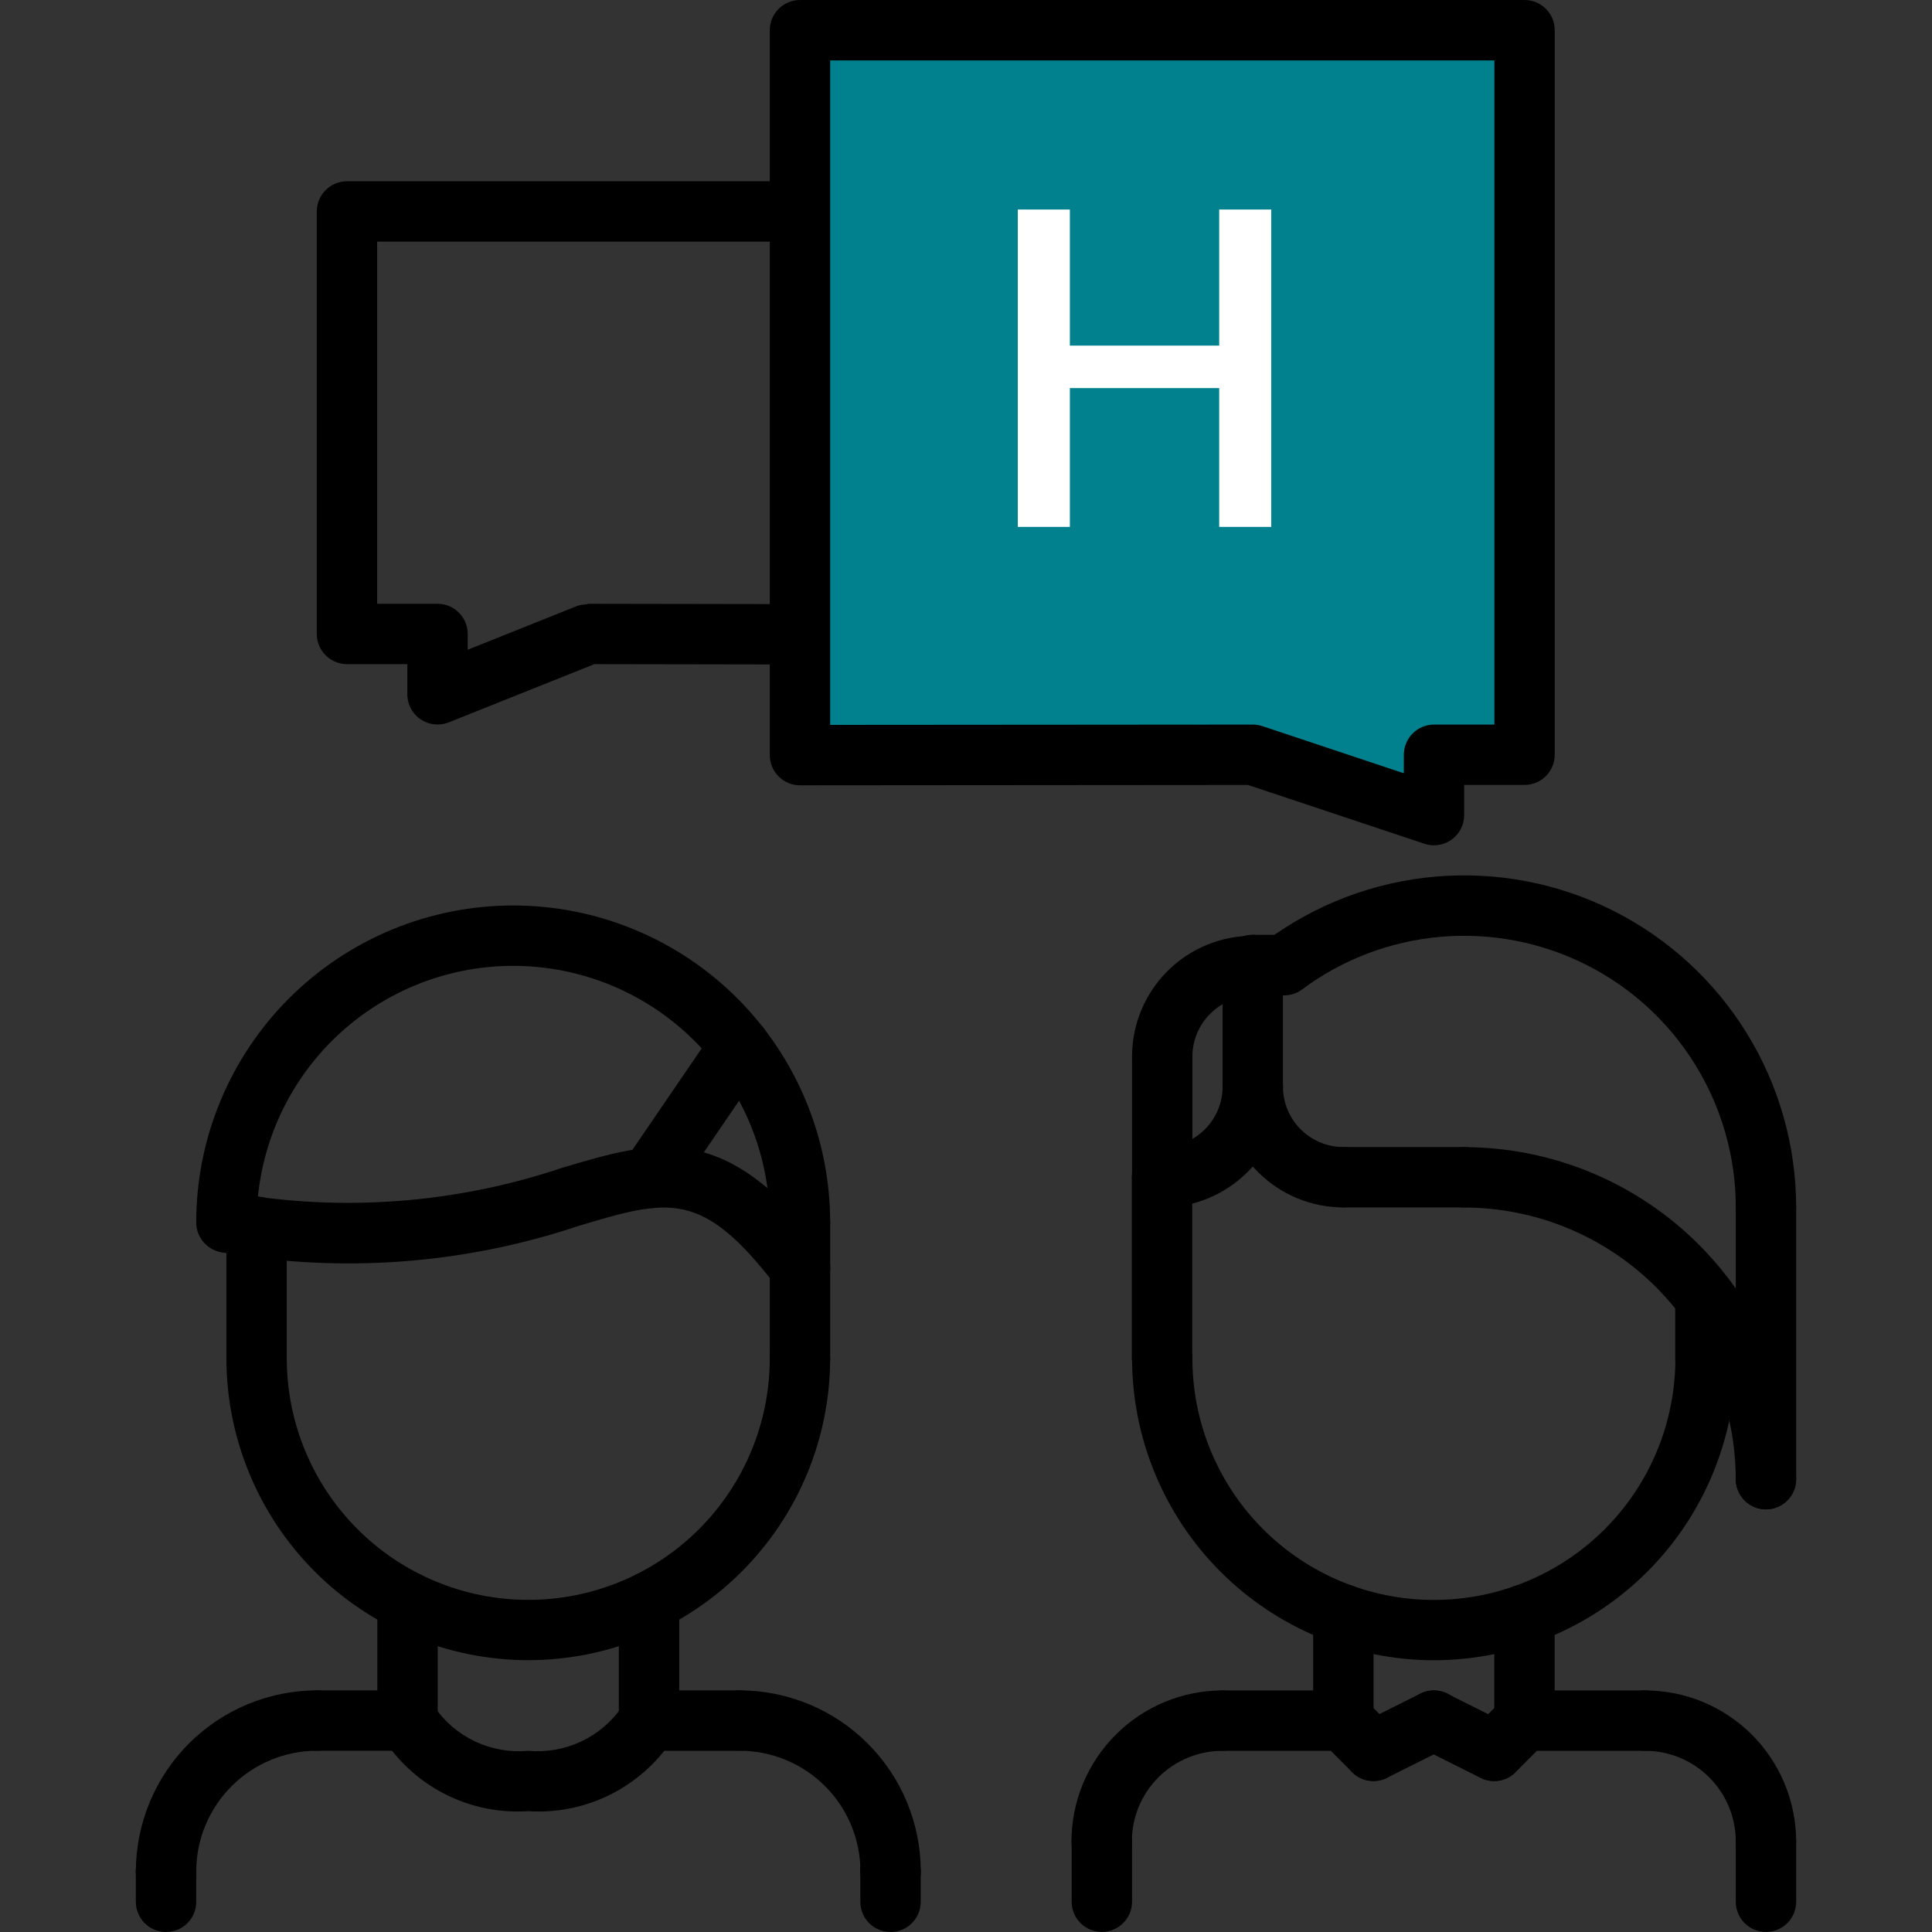
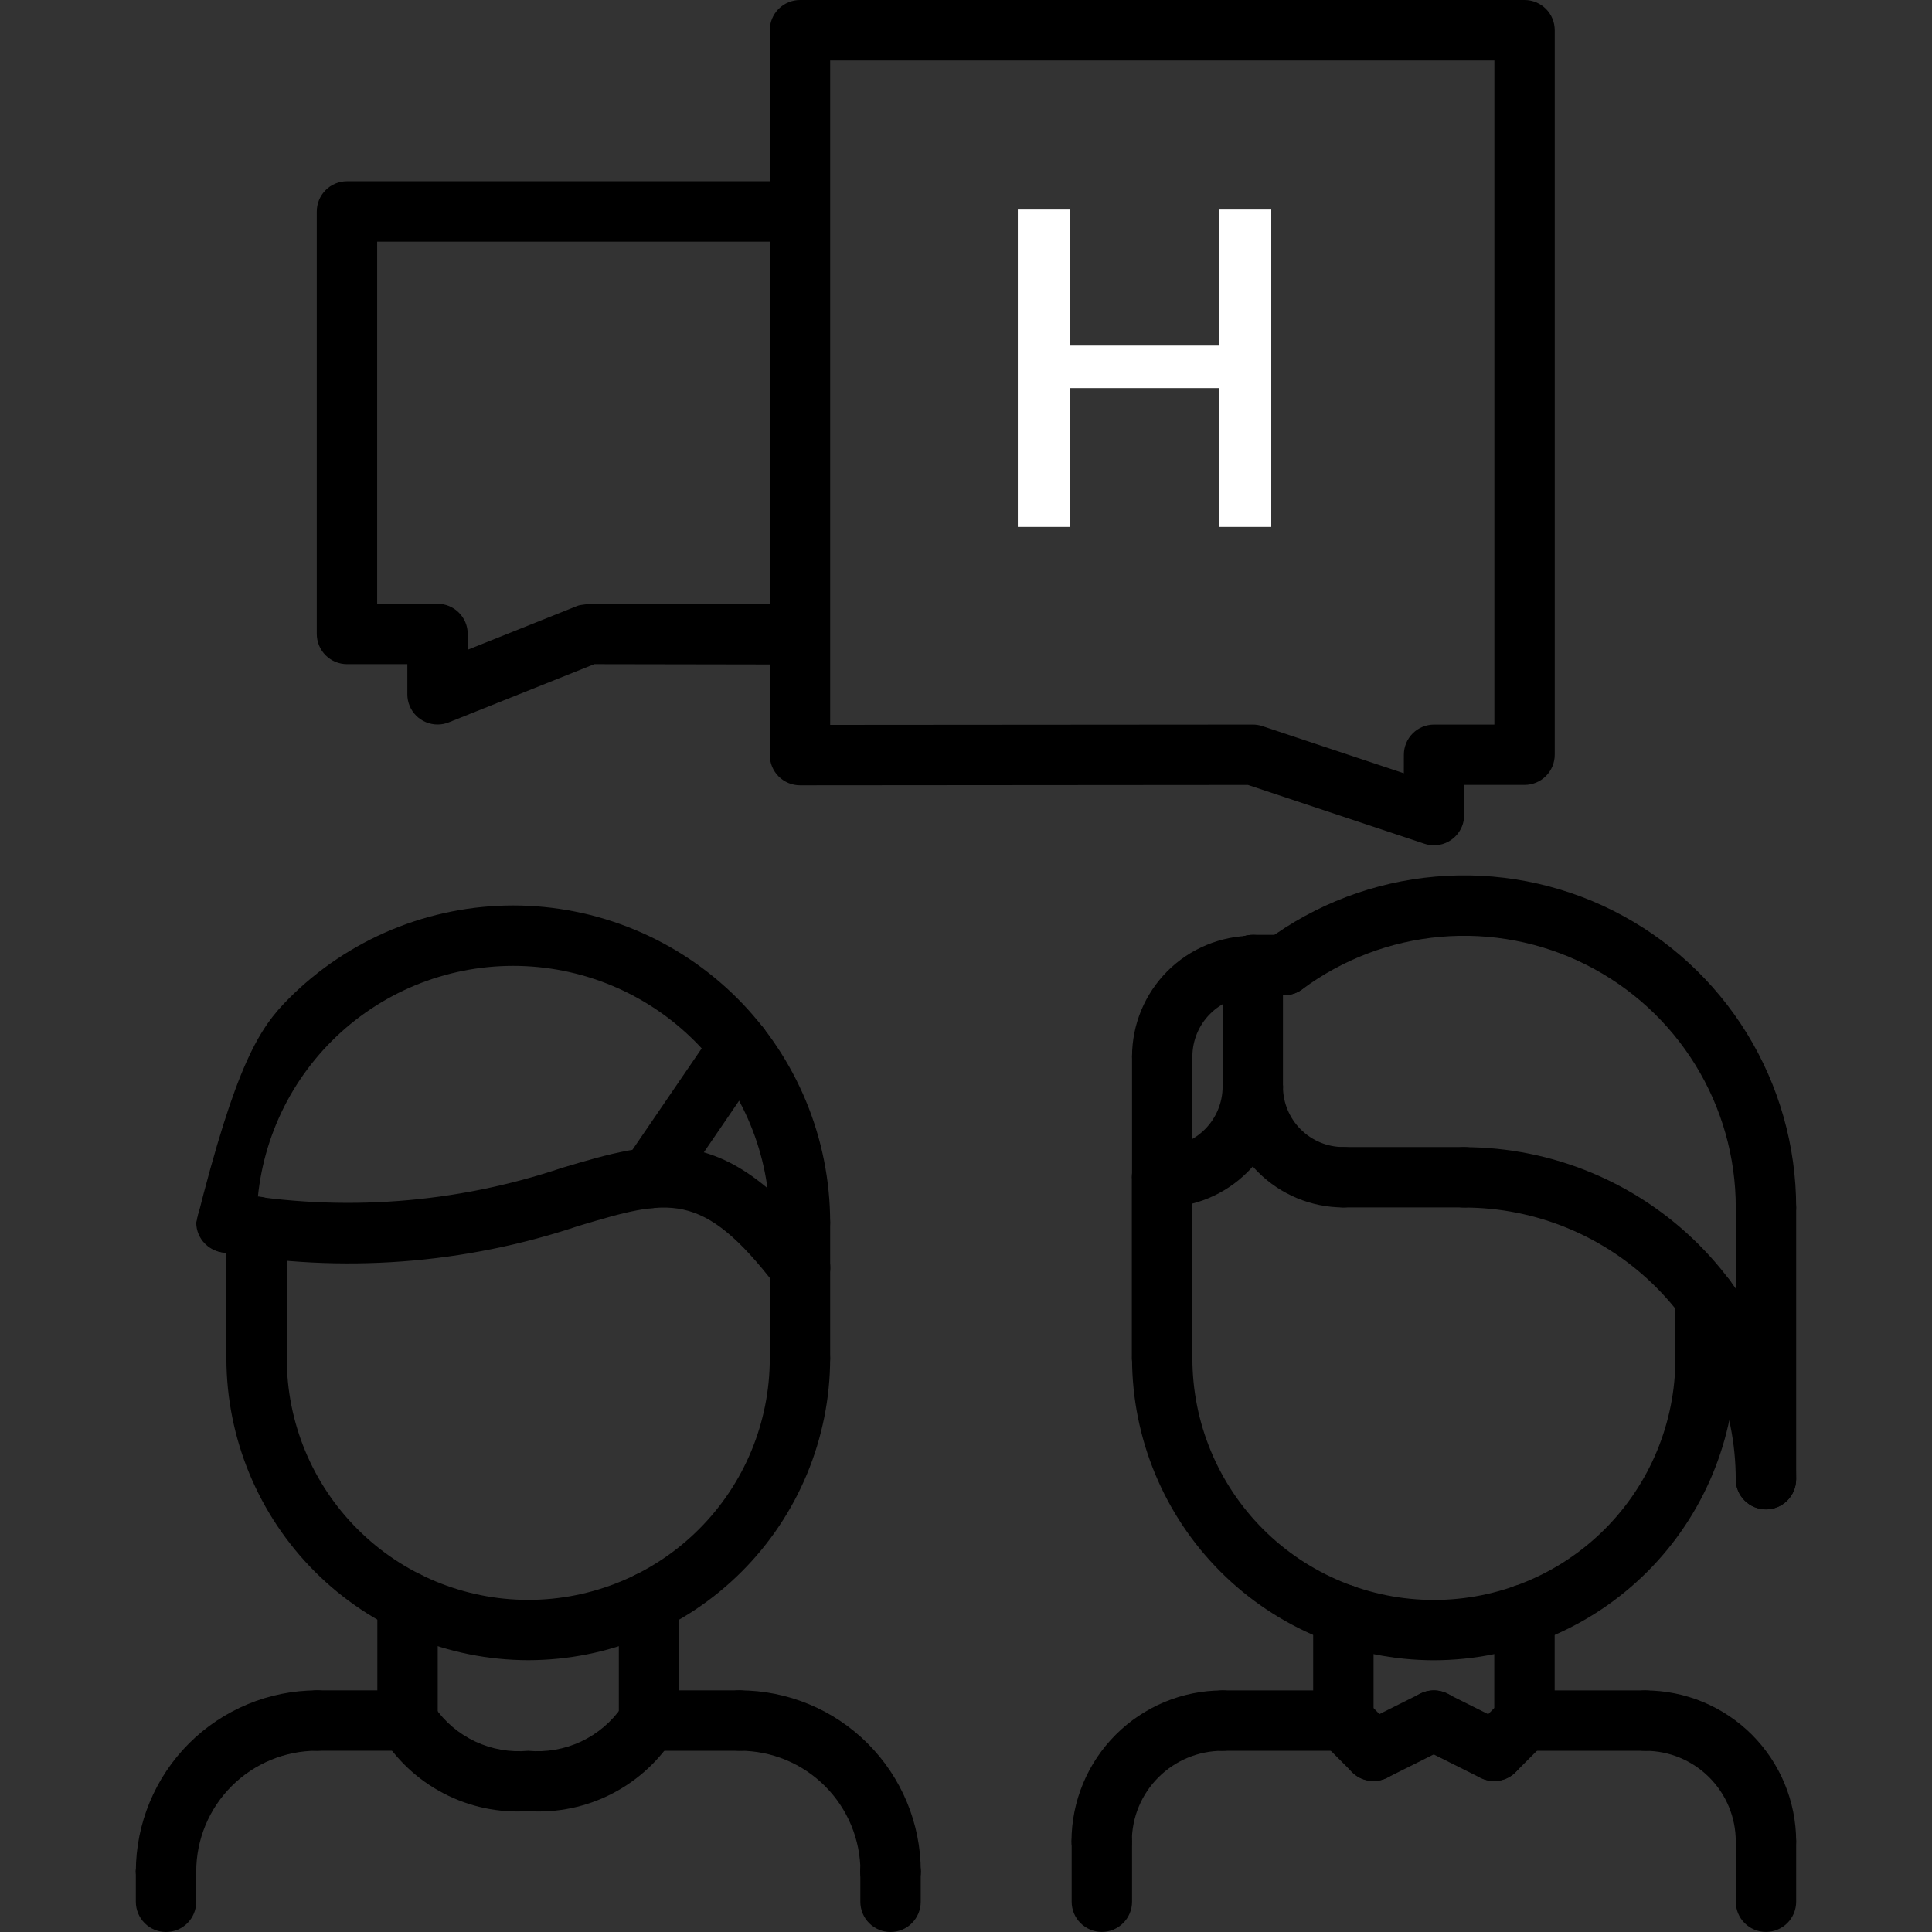
<svg xmlns="http://www.w3.org/2000/svg" width="55" height="55" viewBox="0 0 55 55" fill="none">
  <rect x="0" y="0" width="55" height="55" fill="#333333" stroke="none" />
  <g clip-path="url(#clip0_2337_413)">
-     <path d="M23 1H43V21L40 22H23V1Z" fill="#00818D" />
    <path d="M40.823 24.064C40.73 24.064 40.639 24.049 40.551 24.02L35.527 22.346L22.774 22.356C22.546 22.356 22.327 22.265 22.166 22.104C22.005 21.943 21.914 21.724 21.914 21.496V0.859C21.914 0.631 22.005 0.413 22.166 0.252C22.327 0.091 22.546 0 22.773 0L43.401 0C43.629 0 43.847 0.091 44.009 0.252C44.17 0.413 44.26 0.631 44.26 0.859V21.485C44.26 21.713 44.17 21.932 44.009 22.093C43.847 22.254 43.629 22.345 43.401 22.345H41.683L41.682 23.205C41.682 23.433 41.591 23.651 41.43 23.812C41.269 23.973 41.051 24.064 40.823 24.064ZM35.666 20.627C35.758 20.627 35.85 20.642 35.937 20.671L39.964 22.013L39.965 21.485C39.965 21.258 40.056 21.039 40.217 20.878C40.378 20.717 40.597 20.627 40.825 20.627H42.542V1.72H23.633V20.636L35.666 20.627Z" fill="black" />
    <path d="M12.456 20.625C12.228 20.625 12.009 20.535 11.848 20.374C11.687 20.213 11.596 19.994 11.596 19.766V18.907H9.878C9.65 18.907 9.431 18.816 9.27 18.655C9.109 18.494 9.018 18.275 9.018 18.047V6.02C9.018 5.792 9.109 5.573 9.27 5.412C9.431 5.251 9.65 5.16 9.878 5.16H22.763C22.991 5.16 23.21 5.251 23.371 5.412C23.532 5.573 23.622 5.792 23.622 6.02C23.622 6.247 23.532 6.466 23.371 6.627C23.21 6.788 22.991 6.879 22.763 6.879H10.737V17.188H12.456C12.684 17.188 12.902 17.279 13.063 17.44C13.225 17.601 13.315 17.819 13.315 18.047V18.497L16.434 17.249C16.537 17.209 16.672 17.215 16.754 17.188L22.765 17.198C22.993 17.198 23.211 17.289 23.372 17.451C23.533 17.612 23.624 17.831 23.623 18.058C23.623 18.286 23.532 18.505 23.371 18.666C23.21 18.827 22.991 18.917 22.763 18.917H22.761L16.918 18.907L12.775 20.564C12.674 20.605 12.565 20.626 12.456 20.625ZM7.305 39.493C7.077 39.493 6.858 39.403 6.697 39.241C6.536 39.08 6.445 38.862 6.445 38.634V34.921C6.445 34.693 6.536 34.475 6.697 34.313C6.858 34.152 7.077 34.062 7.305 34.062C7.533 34.062 7.751 34.152 7.912 34.313C8.074 34.475 8.164 34.693 8.164 34.921V38.634C8.164 38.862 8.074 39.08 7.912 39.241C7.751 39.403 7.533 39.493 7.305 39.493ZM22.773 39.527C22.546 39.527 22.327 39.436 22.166 39.275C22.005 39.114 21.914 38.895 21.914 38.667V34.8C21.914 34.572 22.005 34.353 22.166 34.192C22.327 34.031 22.546 33.941 22.773 33.941C23.001 33.941 23.22 34.031 23.381 34.192C23.542 34.353 23.633 34.572 23.633 34.8V38.667C23.633 38.895 23.542 39.114 23.381 39.275C23.22 39.436 23.001 39.527 22.773 39.527Z" fill="black" />
-     <path d="M22.773 35.66C22.546 35.66 22.327 35.57 22.166 35.408C22.005 35.247 21.914 35.029 21.914 34.801C21.914 33.842 21.725 32.892 21.358 32.005C20.991 31.119 20.453 30.314 19.775 29.636C19.096 28.957 18.291 28.419 17.405 28.052C16.518 27.685 15.569 27.496 14.609 27.496C13.65 27.496 12.7 27.685 11.814 28.052C10.928 28.419 10.123 28.957 9.444 29.636C8.766 30.314 8.228 31.119 7.861 32.005C7.494 32.892 7.305 33.842 7.305 34.801C7.305 35.029 7.214 35.247 7.053 35.408C6.892 35.57 6.673 35.66 6.445 35.66C6.217 35.66 5.999 35.57 5.838 35.408C5.676 35.247 5.586 35.029 5.586 34.801C5.586 33.616 5.819 32.442 6.273 31.348C6.726 30.253 7.391 29.258 8.229 28.42C9.067 27.582 10.062 26.918 11.156 26.464C12.251 26.011 13.424 25.777 14.609 25.777C15.794 25.777 16.968 26.011 18.062 26.464C19.157 26.918 20.152 27.582 20.99 28.42C21.828 29.258 22.492 30.253 22.946 31.348C23.399 32.442 23.633 33.616 23.633 34.801C23.633 35.029 23.542 35.247 23.381 35.408C23.22 35.57 23.001 35.66 22.773 35.66Z" fill="black" />
+     <path d="M22.773 35.66C22.546 35.66 22.327 35.57 22.166 35.408C22.005 35.247 21.914 35.029 21.914 34.801C21.914 33.842 21.725 32.892 21.358 32.005C20.991 31.119 20.453 30.314 19.775 29.636C19.096 28.957 18.291 28.419 17.405 28.052C16.518 27.685 15.569 27.496 14.609 27.496C13.65 27.496 12.7 27.685 11.814 28.052C10.928 28.419 10.123 28.957 9.444 29.636C8.766 30.314 8.228 31.119 7.861 32.005C7.494 32.892 7.305 33.842 7.305 34.801C7.305 35.029 7.214 35.247 7.053 35.408C6.892 35.57 6.673 35.66 6.445 35.66C6.217 35.66 5.999 35.57 5.838 35.408C5.676 35.247 5.586 35.029 5.586 34.801C6.726 30.253 7.391 29.258 8.229 28.42C9.067 27.582 10.062 26.918 11.156 26.464C12.251 26.011 13.424 25.777 14.609 25.777C15.794 25.777 16.968 26.011 18.062 26.464C19.157 26.918 20.152 27.582 20.99 28.42C21.828 29.258 22.492 30.253 22.946 31.348C23.399 32.442 23.633 33.616 23.633 34.801C23.633 35.029 23.542 35.247 23.381 35.408C23.22 35.57 23.001 35.66 22.773 35.66Z" fill="black" />
    <path d="M22.779 36.949C22.646 36.949 22.516 36.919 22.398 36.86C22.279 36.802 22.176 36.717 22.095 36.612C19.981 33.853 19.03 34.137 16.489 34.893C13.214 35.993 9.717 36.253 6.316 35.65C6.095 35.61 5.898 35.485 5.768 35.301C5.638 35.118 5.585 34.892 5.62 34.67C5.655 34.448 5.775 34.249 5.956 34.115C6.136 33.981 6.361 33.922 6.584 33.952C9.731 34.507 12.968 34.265 15.997 33.247C18.688 32.445 20.628 31.871 23.46 35.567C23.558 35.694 23.617 35.846 23.633 36.006C23.649 36.165 23.619 36.326 23.549 36.47C23.478 36.613 23.368 36.734 23.232 36.819C23.096 36.904 22.939 36.949 22.779 36.949Z" fill="black" />
    <path d="M18.494 34.396C18.338 34.396 18.184 34.353 18.051 34.273C17.917 34.192 17.808 34.076 17.735 33.938C17.662 33.8 17.628 33.645 17.637 33.489C17.646 33.333 17.697 33.182 17.785 33.053L20.345 29.305C20.473 29.116 20.672 28.987 20.895 28.945C21.119 28.902 21.351 28.951 21.539 29.079C21.728 29.208 21.857 29.406 21.899 29.63C21.942 29.854 21.893 30.086 21.765 30.274L19.205 34.023C19.126 34.138 19.02 34.233 18.896 34.298C18.772 34.363 18.634 34.397 18.494 34.396ZM4.727 54.137C4.499 54.137 4.28 54.047 4.119 53.885C3.958 53.724 3.867 53.506 3.867 53.278C3.869 51.911 4.413 50.6 5.379 49.633C6.346 48.667 7.656 48.123 9.023 48.121C9.251 48.121 9.47 48.212 9.631 48.373C9.792 48.534 9.883 48.753 9.883 48.981C9.883 49.209 9.792 49.427 9.631 49.589C9.47 49.75 9.251 49.84 9.023 49.84C8.112 49.841 7.238 50.203 6.594 50.848C5.949 51.492 5.587 52.366 5.586 53.278C5.586 53.506 5.495 53.724 5.334 53.885C5.173 54.047 4.954 54.137 4.727 54.137Z" fill="black" />
    <path d="M11.604 49.84H9.026C8.798 49.84 8.58 49.749 8.418 49.588C8.257 49.427 8.167 49.208 8.167 48.98C8.167 48.752 8.257 48.534 8.418 48.373C8.58 48.212 8.798 48.121 9.026 48.121H11.604C11.832 48.121 12.051 48.212 12.212 48.373C12.373 48.534 12.463 48.752 12.463 48.98C12.463 49.208 12.373 49.427 12.212 49.588C12.051 49.749 11.832 49.84 11.604 49.84ZM4.727 54.14C4.614 54.139 4.503 54.115 4.4 54.071C4.193 53.98 4.028 53.814 3.936 53.607C3.892 53.504 3.869 53.393 3.867 53.281C3.867 53.167 3.889 53.054 3.934 52.949C3.978 52.844 4.043 52.75 4.125 52.671C4.225 52.571 4.348 52.498 4.483 52.457C4.617 52.417 4.76 52.41 4.898 52.439C4.95 52.447 5.002 52.464 5.062 52.482C5.113 52.507 5.156 52.533 5.208 52.559C5.253 52.594 5.296 52.631 5.337 52.671C5.378 52.708 5.413 52.751 5.44 52.8C5.473 52.845 5.502 52.894 5.526 52.946C5.544 52.999 5.559 53.053 5.569 53.109C5.583 53.165 5.589 53.223 5.586 53.281C5.588 53.392 5.567 53.504 5.526 53.607C5.481 53.71 5.417 53.804 5.337 53.882C5.259 53.963 5.165 54.028 5.062 54.071C4.955 54.115 4.842 54.139 4.727 54.14ZM25.354 54.137C25.126 54.137 24.908 54.046 24.747 53.885C24.585 53.724 24.495 53.505 24.495 53.277C24.494 52.366 24.131 51.492 23.487 50.848C22.843 50.203 21.969 49.841 21.057 49.84C20.829 49.84 20.611 49.749 20.45 49.588C20.288 49.427 20.198 49.208 20.198 48.98C20.198 48.752 20.288 48.534 20.45 48.373C20.611 48.212 20.829 48.121 21.057 48.121C22.424 48.123 23.735 48.666 24.701 49.633C25.668 50.6 26.212 51.91 26.213 53.277C26.213 53.505 26.123 53.724 25.962 53.885C25.801 54.046 25.582 54.137 25.354 54.137Z" fill="black" />
    <path d="M21.055 49.841H18.477C18.249 49.841 18.03 49.75 17.869 49.589C17.708 49.428 17.617 49.209 17.617 48.981C17.617 48.753 17.708 48.535 17.869 48.374C18.03 48.212 18.249 48.122 18.477 48.122H21.055C21.283 48.122 21.501 48.212 21.662 48.374C21.823 48.535 21.914 48.753 21.914 48.981C21.914 49.209 21.823 49.428 21.662 49.589C21.501 49.75 21.283 49.841 21.055 49.841ZM25.349 54.132C25.237 54.134 25.126 54.114 25.022 54.072C24.866 54.006 24.733 53.896 24.639 53.756C24.544 53.616 24.492 53.451 24.49 53.282C24.491 53.166 24.514 53.053 24.558 52.946C24.622 52.788 24.733 52.653 24.876 52.56C24.919 52.534 24.971 52.508 25.022 52.482C25.076 52.463 25.13 52.449 25.186 52.439C25.352 52.403 25.526 52.417 25.684 52.482C25.787 52.527 25.88 52.592 25.959 52.671C26.037 52.752 26.1 52.845 26.148 52.946C26.189 53.053 26.21 53.167 26.208 53.282C26.21 53.393 26.189 53.504 26.148 53.608C26.103 53.711 26.039 53.804 25.959 53.883C25.883 53.966 25.789 54.031 25.684 54.072C25.577 54.114 25.463 54.134 25.349 54.132ZM11.602 49.841C11.374 49.841 11.155 49.75 10.994 49.589C10.833 49.428 10.742 49.209 10.742 48.981V45.6C10.742 45.372 10.833 45.153 10.994 44.992C11.155 44.831 11.374 44.74 11.602 44.74C11.829 44.74 12.048 44.831 12.209 44.992C12.37 45.153 12.461 45.372 12.461 45.6V48.981C12.461 49.209 12.37 49.428 12.209 49.589C12.048 49.75 11.829 49.841 11.602 49.841Z" fill="black" />
    <path d="M18.477 49.841C18.249 49.841 18.03 49.75 17.869 49.589C17.708 49.428 17.617 49.209 17.617 48.981V45.6C17.617 45.372 17.708 45.153 17.869 44.992C18.03 44.831 18.249 44.74 18.477 44.74C18.704 44.74 18.923 44.831 19.084 44.992C19.245 45.153 19.336 45.372 19.336 45.6V48.981C19.336 49.209 19.245 49.428 19.084 49.589C18.923 49.75 18.704 49.841 18.477 49.841Z" fill="black" />
    <path d="M15.038 47.262C12.76 47.259 10.576 46.353 8.965 44.743C7.354 43.132 6.448 40.948 6.445 38.67C6.445 38.442 6.536 38.223 6.697 38.062C6.858 37.901 7.077 37.81 7.305 37.81C7.533 37.81 7.751 37.901 7.912 38.062C8.074 38.223 8.164 38.442 8.164 38.67C8.164 40.493 8.888 42.242 10.178 43.531C11.467 44.821 13.216 45.545 15.039 45.545C16.862 45.545 18.611 44.821 19.9 43.531C21.19 42.242 21.914 40.493 21.914 38.67C21.914 38.442 22.005 38.223 22.166 38.062C22.327 37.901 22.546 37.81 22.773 37.81C23.001 37.81 23.22 37.901 23.381 38.062C23.542 38.223 23.633 38.442 23.633 38.67C23.63 40.948 22.724 43.133 21.112 44.743C19.501 46.354 17.317 47.26 15.038 47.262ZM33.081 39.496C32.853 39.496 32.634 39.405 32.473 39.244C32.312 39.083 32.221 38.864 32.221 38.636V33.514C32.221 33.286 32.312 33.067 32.473 32.906C32.634 32.745 32.853 32.654 33.081 32.654C33.309 32.654 33.527 32.745 33.688 32.906C33.85 33.067 33.94 33.286 33.94 33.514V38.636C33.94 38.864 33.85 39.083 33.688 39.244C33.527 39.405 33.309 39.496 33.081 39.496ZM48.55 39.529C48.322 39.529 48.103 39.439 47.942 39.278C47.781 39.116 47.69 38.898 47.69 38.67V36.956C47.69 36.727 47.781 36.509 47.942 36.348C48.103 36.187 48.322 36.096 48.55 36.096C48.778 36.096 48.996 36.187 49.157 36.348C49.318 36.509 49.409 36.727 49.409 36.956V38.67C49.409 38.898 49.318 39.116 49.157 39.278C48.996 39.439 48.778 39.529 48.55 39.529ZM31.362 53.279C31.134 53.279 30.916 53.189 30.754 53.028C30.593 52.866 30.503 52.648 30.503 52.42C30.504 51.281 30.957 50.189 31.763 49.383C32.568 48.578 33.66 48.124 34.8 48.123C35.028 48.123 35.246 48.214 35.407 48.375C35.568 48.536 35.659 48.755 35.659 48.982C35.659 49.21 35.568 49.429 35.407 49.59C35.246 49.751 35.028 49.842 34.8 49.842C34.116 49.843 33.461 50.114 32.977 50.598C32.494 51.081 32.222 51.736 32.221 52.42C32.221 52.648 32.131 52.866 31.97 53.028C31.808 53.189 31.59 53.279 31.362 53.279Z" fill="black" />
    <path d="M38.242 49.842H34.805C34.577 49.842 34.358 49.751 34.197 49.59C34.036 49.429 33.945 49.21 33.945 48.982C33.945 48.755 34.036 48.536 34.197 48.375C34.358 48.214 34.577 48.123 34.805 48.123H38.242C38.47 48.123 38.689 48.214 38.85 48.375C39.011 48.536 39.102 48.755 39.102 48.982C39.102 49.21 39.011 49.429 38.85 49.59C38.689 49.751 38.47 49.842 38.242 49.842ZM31.367 54.998C31.139 54.998 30.921 54.907 30.759 54.746C30.598 54.585 30.508 54.367 30.508 54.139V52.42C30.508 52.192 30.598 51.973 30.759 51.812C30.921 51.651 31.139 51.56 31.367 51.56C31.595 51.56 31.814 51.651 31.975 51.812C32.136 51.973 32.227 52.192 32.227 52.42V54.139C32.227 54.367 32.136 54.585 31.975 54.746C31.814 54.907 31.595 54.998 31.367 54.998ZM50.273 53.279C50.045 53.279 49.827 53.189 49.666 53.028C49.505 52.866 49.414 52.648 49.414 52.42C49.413 51.736 49.142 51.081 48.658 50.598C48.175 50.114 47.52 49.843 46.836 49.842C46.608 49.842 46.389 49.751 46.228 49.59C46.067 49.429 45.977 49.21 45.977 48.982C45.977 48.755 46.067 48.536 46.228 48.375C46.389 48.214 46.608 48.123 46.836 48.123C47.975 48.124 49.067 48.578 49.873 49.383C50.678 50.189 51.131 51.281 51.133 52.42C51.133 52.648 51.042 52.866 50.881 53.028C50.72 53.189 50.501 53.279 50.273 53.279Z" fill="black" />
    <path d="M46.836 49.842H43.398C43.17 49.842 42.952 49.752 42.791 49.59C42.63 49.429 42.539 49.211 42.539 48.983C42.539 48.755 42.63 48.536 42.791 48.375C42.952 48.214 43.17 48.123 43.398 48.123H46.836C47.064 48.123 47.282 48.214 47.444 48.375C47.605 48.536 47.695 48.755 47.695 48.983C47.695 49.211 47.605 49.429 47.444 49.59C47.282 49.752 47.064 49.842 46.836 49.842ZM50.273 54.998C50.045 54.998 49.827 54.908 49.666 54.747C49.505 54.586 49.414 54.367 49.414 54.139V52.42C49.414 52.192 49.505 51.974 49.666 51.813C49.827 51.651 50.045 51.561 50.273 51.561C50.501 51.561 50.72 51.651 50.881 51.813C51.042 51.974 51.133 52.192 51.133 52.42V54.139C51.133 54.367 51.042 54.586 50.881 54.747C50.72 54.908 50.501 54.998 50.273 54.998ZM38.242 49.842C38.014 49.842 37.796 49.752 37.635 49.59C37.473 49.429 37.383 49.211 37.383 48.983V45.963C37.383 45.735 37.473 45.516 37.635 45.355C37.796 45.194 38.014 45.103 38.242 45.103C38.47 45.103 38.689 45.194 38.85 45.355C39.011 45.516 39.102 45.735 39.102 45.963V48.983C39.102 49.211 39.011 49.429 38.85 49.59C38.689 49.752 38.47 49.842 38.242 49.842Z" fill="black" />
    <path d="M43.398 49.842C43.17 49.842 42.952 49.752 42.791 49.59C42.63 49.429 42.539 49.211 42.539 48.983V45.963C42.539 45.735 42.63 45.516 42.791 45.355C42.952 45.194 43.17 45.103 43.398 45.103C43.626 45.103 43.845 45.194 44.006 45.355C44.167 45.516 44.258 45.735 44.258 45.963V48.983C44.258 49.211 44.167 49.429 44.006 49.59C43.845 49.752 43.626 49.842 43.398 49.842Z" fill="black" />
    <path d="M40.819 47.264C38.541 47.261 36.358 46.355 34.747 44.745C33.136 43.134 32.23 40.95 32.227 38.672C32.227 38.445 32.317 38.226 32.478 38.065C32.639 37.904 32.858 37.813 33.086 37.813C33.314 37.813 33.532 37.904 33.694 38.065C33.855 38.226 33.945 38.445 33.945 38.672C33.945 40.496 34.67 42.245 35.959 43.534C37.248 44.823 38.997 45.547 40.82 45.547C42.644 45.547 44.392 44.823 45.682 43.534C46.971 42.245 47.695 40.496 47.695 38.672C47.695 38.445 47.786 38.226 47.947 38.065C48.108 37.904 48.327 37.813 48.555 37.813C48.783 37.813 49.001 37.904 49.162 38.065C49.324 38.226 49.414 38.445 49.414 38.672C49.411 40.951 48.505 43.134 46.894 44.745C45.282 46.356 43.098 47.261 40.82 47.264H40.819ZM38.242 34.373C37.331 34.372 36.457 34.01 35.812 33.365C35.168 32.721 34.806 31.847 34.805 30.936C34.805 30.708 34.895 30.489 35.056 30.328C35.218 30.167 35.436 30.076 35.664 30.076C35.892 30.076 36.111 30.167 36.272 30.328C36.433 30.489 36.523 30.708 36.523 30.936C36.524 31.391 36.705 31.828 37.028 32.15C37.35 32.472 37.787 32.654 38.242 32.654C38.47 32.654 38.689 32.745 38.85 32.906C39.011 33.067 39.102 33.286 39.102 33.514C39.102 33.742 39.011 33.96 38.85 34.121C38.689 34.282 38.47 34.373 38.242 34.373Z" fill="black" />
    <path d="M33.086 34.373C32.858 34.373 32.639 34.282 32.478 34.121C32.317 33.96 32.227 33.742 32.227 33.514C32.227 33.286 32.317 33.067 32.478 32.906C32.639 32.745 32.858 32.654 33.086 32.654C33.542 32.654 33.978 32.472 34.3 32.15C34.623 31.828 34.804 31.391 34.805 30.936C34.805 30.708 34.895 30.489 35.056 30.328C35.218 30.167 35.436 30.076 35.664 30.076C35.892 30.076 36.111 30.167 36.272 30.328C36.433 30.489 36.523 30.708 36.523 30.936C36.523 31.847 36.16 32.721 35.516 33.365C34.871 34.01 33.997 34.372 33.086 34.373ZM33.086 30.936C32.858 30.936 32.639 30.845 32.478 30.684C32.317 30.523 32.227 30.304 32.227 30.076C32.227 29.165 32.59 28.291 33.234 27.646C33.879 27.002 34.753 26.64 35.664 26.639C35.892 26.639 36.111 26.729 36.272 26.89C36.433 27.052 36.523 27.27 36.523 27.498C36.523 27.726 36.433 27.945 36.272 28.106C36.111 28.267 35.892 28.357 35.664 28.357C35.208 28.358 34.772 28.539 34.45 28.862C34.127 29.184 33.946 29.62 33.945 30.076C33.945 30.304 33.855 30.523 33.694 30.684C33.532 30.845 33.314 30.936 33.086 30.936ZM50.273 42.967C50.045 42.967 49.827 42.876 49.666 42.715C49.505 42.554 49.414 42.335 49.414 42.107V34.373C49.414 34.145 49.505 33.926 49.666 33.765C49.827 33.604 50.045 33.514 50.273 33.514C50.501 33.514 50.72 33.604 50.881 33.765C51.042 33.926 51.133 34.145 51.133 34.373V42.107C51.133 42.335 51.042 42.554 50.881 42.715C50.72 42.876 50.501 42.967 50.273 42.967Z" fill="black" />
    <path d="M33.086 34.373C32.858 34.373 32.639 34.283 32.478 34.121C32.317 33.96 32.227 33.742 32.227 33.514V30.076C32.227 29.848 32.317 29.63 32.478 29.469C32.639 29.308 32.858 29.217 33.086 29.217C33.314 29.217 33.532 29.308 33.694 29.469C33.855 29.63 33.945 29.848 33.945 30.076V33.514C33.945 33.742 33.855 33.96 33.694 34.121C33.532 34.283 33.314 34.373 33.086 34.373ZM41.68 34.373H38.242C38.014 34.373 37.796 34.283 37.635 34.121C37.473 33.96 37.383 33.742 37.383 33.514C37.383 33.286 37.473 33.067 37.635 32.906C37.796 32.745 38.014 32.654 38.242 32.654H41.68C41.908 32.654 42.126 32.745 42.287 32.906C42.449 33.067 42.539 33.286 42.539 33.514C42.539 33.742 42.449 33.96 42.287 34.121C42.126 34.283 41.908 34.373 41.68 34.373ZM50.273 35.233C50.045 35.233 49.827 35.142 49.666 34.981C49.505 34.82 49.414 34.601 49.414 34.373C49.414 32.94 49.016 31.536 48.264 30.316C47.512 29.096 46.436 28.109 45.156 27.465C43.876 26.821 42.443 26.546 41.015 26.669C39.588 26.792 38.222 27.309 37.072 28.163C36.981 28.23 36.878 28.279 36.769 28.306C36.659 28.334 36.545 28.34 36.434 28.323C36.322 28.307 36.214 28.268 36.117 28.21C36.02 28.153 35.936 28.076 35.869 27.985C35.801 27.895 35.752 27.792 35.725 27.682C35.697 27.573 35.691 27.459 35.708 27.347C35.724 27.235 35.763 27.128 35.821 27.031C35.879 26.934 35.955 26.85 36.046 26.782C37.452 25.738 39.121 25.106 40.866 24.955C42.611 24.804 44.364 25.141 45.928 25.928C47.493 26.716 48.808 27.922 49.727 29.413C50.646 30.904 51.133 32.622 51.133 34.373C51.133 34.601 51.042 34.82 50.881 34.981C50.72 35.142 50.501 35.233 50.273 35.233Z" fill="black" />
    <path d="M50.273 42.97C50.045 42.97 49.826 42.879 49.665 42.718C49.504 42.557 49.413 42.338 49.413 42.11C49.411 40.06 48.595 38.094 47.145 36.644C45.695 35.194 43.729 34.378 41.679 34.376C41.451 34.376 41.232 34.285 41.071 34.124C40.91 33.963 40.819 33.745 40.819 33.517C40.819 33.289 40.91 33.07 41.071 32.909C41.232 32.748 41.451 32.657 41.679 32.657C44.185 32.66 46.588 33.657 48.36 35.429C50.132 37.201 51.129 39.604 51.132 42.11C51.132 42.338 51.041 42.557 50.88 42.718C50.719 42.879 50.501 42.97 50.273 42.97ZM36.558 28.332H35.664C35.436 28.332 35.218 28.241 35.056 28.08C34.895 27.919 34.805 27.701 34.805 27.473C34.805 27.245 34.895 27.026 35.056 26.865C35.218 26.704 35.436 26.613 35.664 26.613H36.558C36.786 26.613 37.004 26.704 37.166 26.865C37.327 27.026 37.417 27.245 37.417 27.473C37.417 27.701 37.327 27.919 37.166 28.08C37.004 28.241 36.786 28.332 36.558 28.332Z" fill="black" />
    <path d="M35.664 31.795C35.436 31.795 35.218 31.705 35.056 31.544C34.895 31.382 34.805 31.164 34.805 30.936V27.473C34.805 27.245 34.895 27.026 35.056 26.865C35.218 26.704 35.436 26.613 35.664 26.613C35.892 26.613 36.111 26.704 36.272 26.865C36.433 27.026 36.523 27.245 36.523 27.473V30.936C36.523 31.164 36.433 31.382 36.272 31.544C36.111 31.705 35.892 31.795 35.664 31.795ZM39.102 50.702C38.989 50.703 38.877 50.68 38.773 50.637C38.668 50.594 38.574 50.531 38.494 50.451L37.635 49.59C37.478 49.428 37.391 49.211 37.393 48.986C37.395 48.761 37.486 48.545 37.645 48.386C37.804 48.226 38.02 48.136 38.245 48.134C38.471 48.132 38.688 48.219 38.85 48.375L39.709 49.236C39.829 49.356 39.911 49.509 39.944 49.675C39.977 49.842 39.96 50.015 39.895 50.172C39.83 50.329 39.72 50.463 39.579 50.557C39.438 50.652 39.272 50.702 39.102 50.702Z" fill="black" />
    <path d="M39.099 50.703C38.906 50.703 38.717 50.638 38.565 50.518C38.413 50.398 38.306 50.23 38.261 50.041C38.217 49.852 38.237 49.654 38.319 49.479C38.402 49.303 38.541 49.161 38.714 49.074L40.433 48.215C40.534 48.163 40.644 48.132 40.758 48.124C40.871 48.115 40.984 48.129 41.092 48.164C41.2 48.2 41.299 48.256 41.385 48.33C41.471 48.404 41.541 48.495 41.592 48.596C41.643 48.698 41.673 48.808 41.681 48.921C41.688 49.035 41.674 49.148 41.637 49.256C41.601 49.363 41.544 49.462 41.469 49.547C41.394 49.633 41.303 49.702 41.201 49.752L39.483 50.611C39.364 50.671 39.232 50.702 39.099 50.703ZM42.536 50.703C42.366 50.703 42.2 50.652 42.059 50.558C41.917 50.463 41.807 50.329 41.742 50.172C41.677 50.015 41.66 49.842 41.693 49.676C41.726 49.509 41.808 49.356 41.928 49.236L42.788 48.376C42.95 48.219 43.167 48.132 43.392 48.134C43.618 48.136 43.833 48.227 43.992 48.386C44.152 48.545 44.242 48.761 44.244 48.986C44.246 49.211 44.16 49.428 44.003 49.591L43.144 50.451C43.064 50.531 42.969 50.594 42.865 50.637C42.761 50.681 42.649 50.703 42.536 50.703Z" fill="black" />
    <path d="M42.533 50.703C42.4 50.703 42.269 50.672 42.15 50.613L40.431 49.753C40.227 49.651 40.072 49.472 40 49.256C39.928 49.04 39.944 48.804 40.046 48.6C40.148 48.396 40.327 48.24 40.543 48.168C40.759 48.096 40.995 48.113 41.199 48.215L42.918 49.075C43.092 49.161 43.232 49.304 43.314 49.479C43.397 49.655 43.417 49.854 43.373 50.042C43.328 50.231 43.221 50.4 43.068 50.52C42.916 50.64 42.727 50.704 42.533 50.703ZM15.034 51.56C14.199 51.615 13.366 51.44 12.625 51.052C11.883 50.665 11.263 50.081 10.832 49.364C10.729 49.161 10.711 48.925 10.782 48.708C10.854 48.492 11.008 48.312 11.211 48.209C11.415 48.107 11.651 48.089 11.868 48.16C12.084 48.231 12.264 48.386 12.366 48.589C12.659 49.017 13.061 49.358 13.53 49.578C13.999 49.798 14.518 49.889 15.034 49.842C15.551 49.889 16.072 49.798 16.542 49.578C17.012 49.357 17.415 49.015 17.708 48.587C17.815 48.387 17.996 48.237 18.212 48.169C18.428 48.102 18.663 48.122 18.864 48.226C19.065 48.328 19.217 48.505 19.287 48.718C19.358 48.932 19.341 49.165 19.241 49.366C18.808 50.082 18.186 50.665 17.444 51.052C16.703 51.439 15.869 51.615 15.034 51.56ZM25.352 55C25.124 55 24.905 54.91 24.744 54.749C24.583 54.587 24.492 54.369 24.492 54.141V53.279C24.492 53.051 24.583 52.833 24.744 52.671C24.905 52.51 25.124 52.42 25.352 52.42C25.579 52.42 25.798 52.51 25.959 52.671C26.12 52.833 26.211 53.051 26.211 53.279V54.142C26.211 54.37 26.12 54.588 25.959 54.749C25.798 54.911 25.579 55 25.352 55ZM4.727 55C4.499 55 4.28 54.91 4.119 54.749C3.958 54.587 3.867 54.369 3.867 54.141V53.279C3.867 53.051 3.958 52.833 4.119 52.671C4.28 52.51 4.499 52.42 4.727 52.42C4.954 52.42 5.173 52.51 5.334 52.671C5.495 52.833 5.586 53.051 5.586 53.279V54.142C5.586 54.37 5.495 54.588 5.334 54.749C5.173 54.911 4.954 55 4.727 55Z" fill="black" />
    <path d="M36.19 5.965V15H34.708V11.048H30.457V15H28.975V5.965H30.457V9.839H34.708V5.965H36.19Z" fill="white" />
  </g>
  <defs>
    <clipPath id="clip0_2337_413">
      <rect width="55" height="55" fill="white" />
    </clipPath>
  </defs>
</svg>